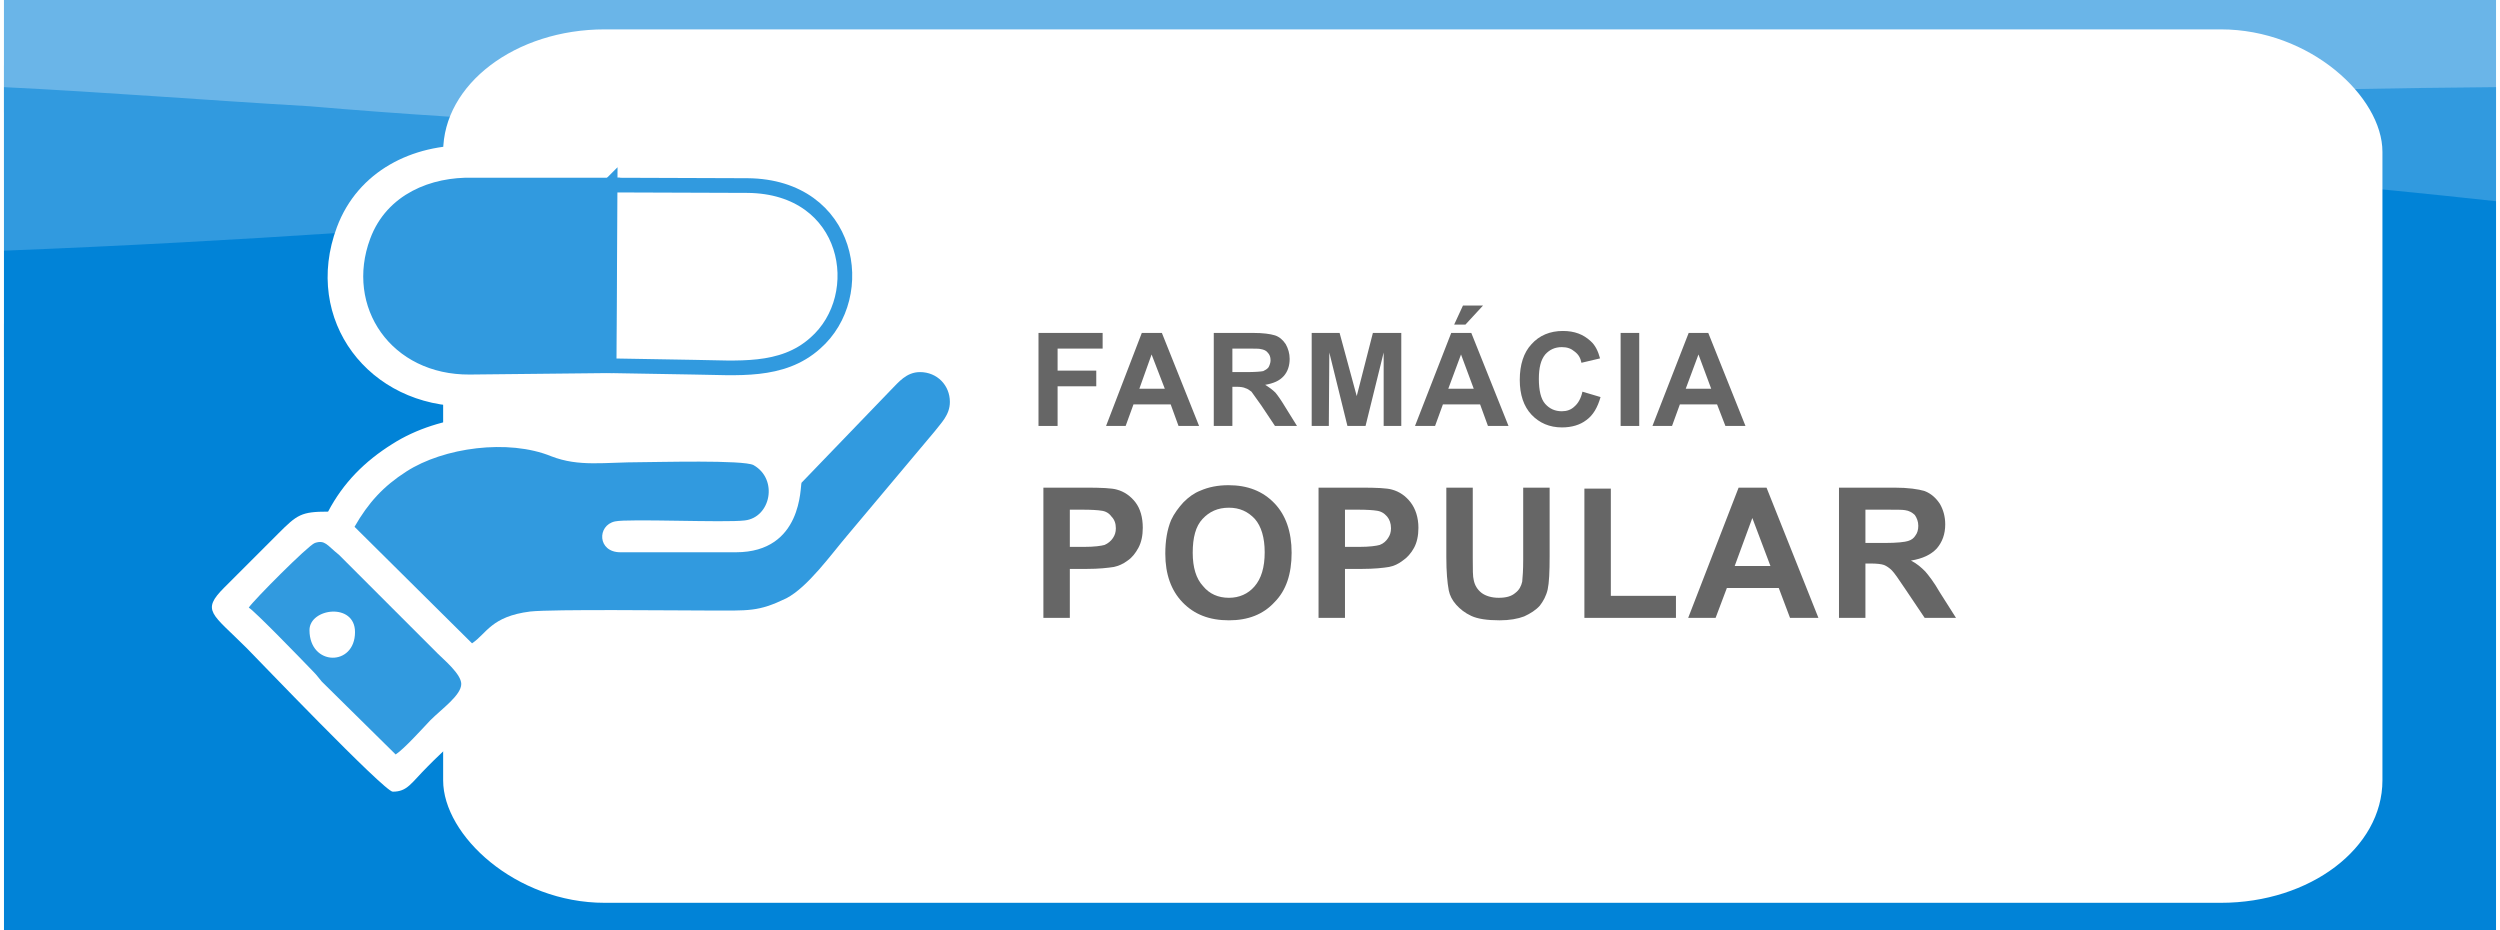
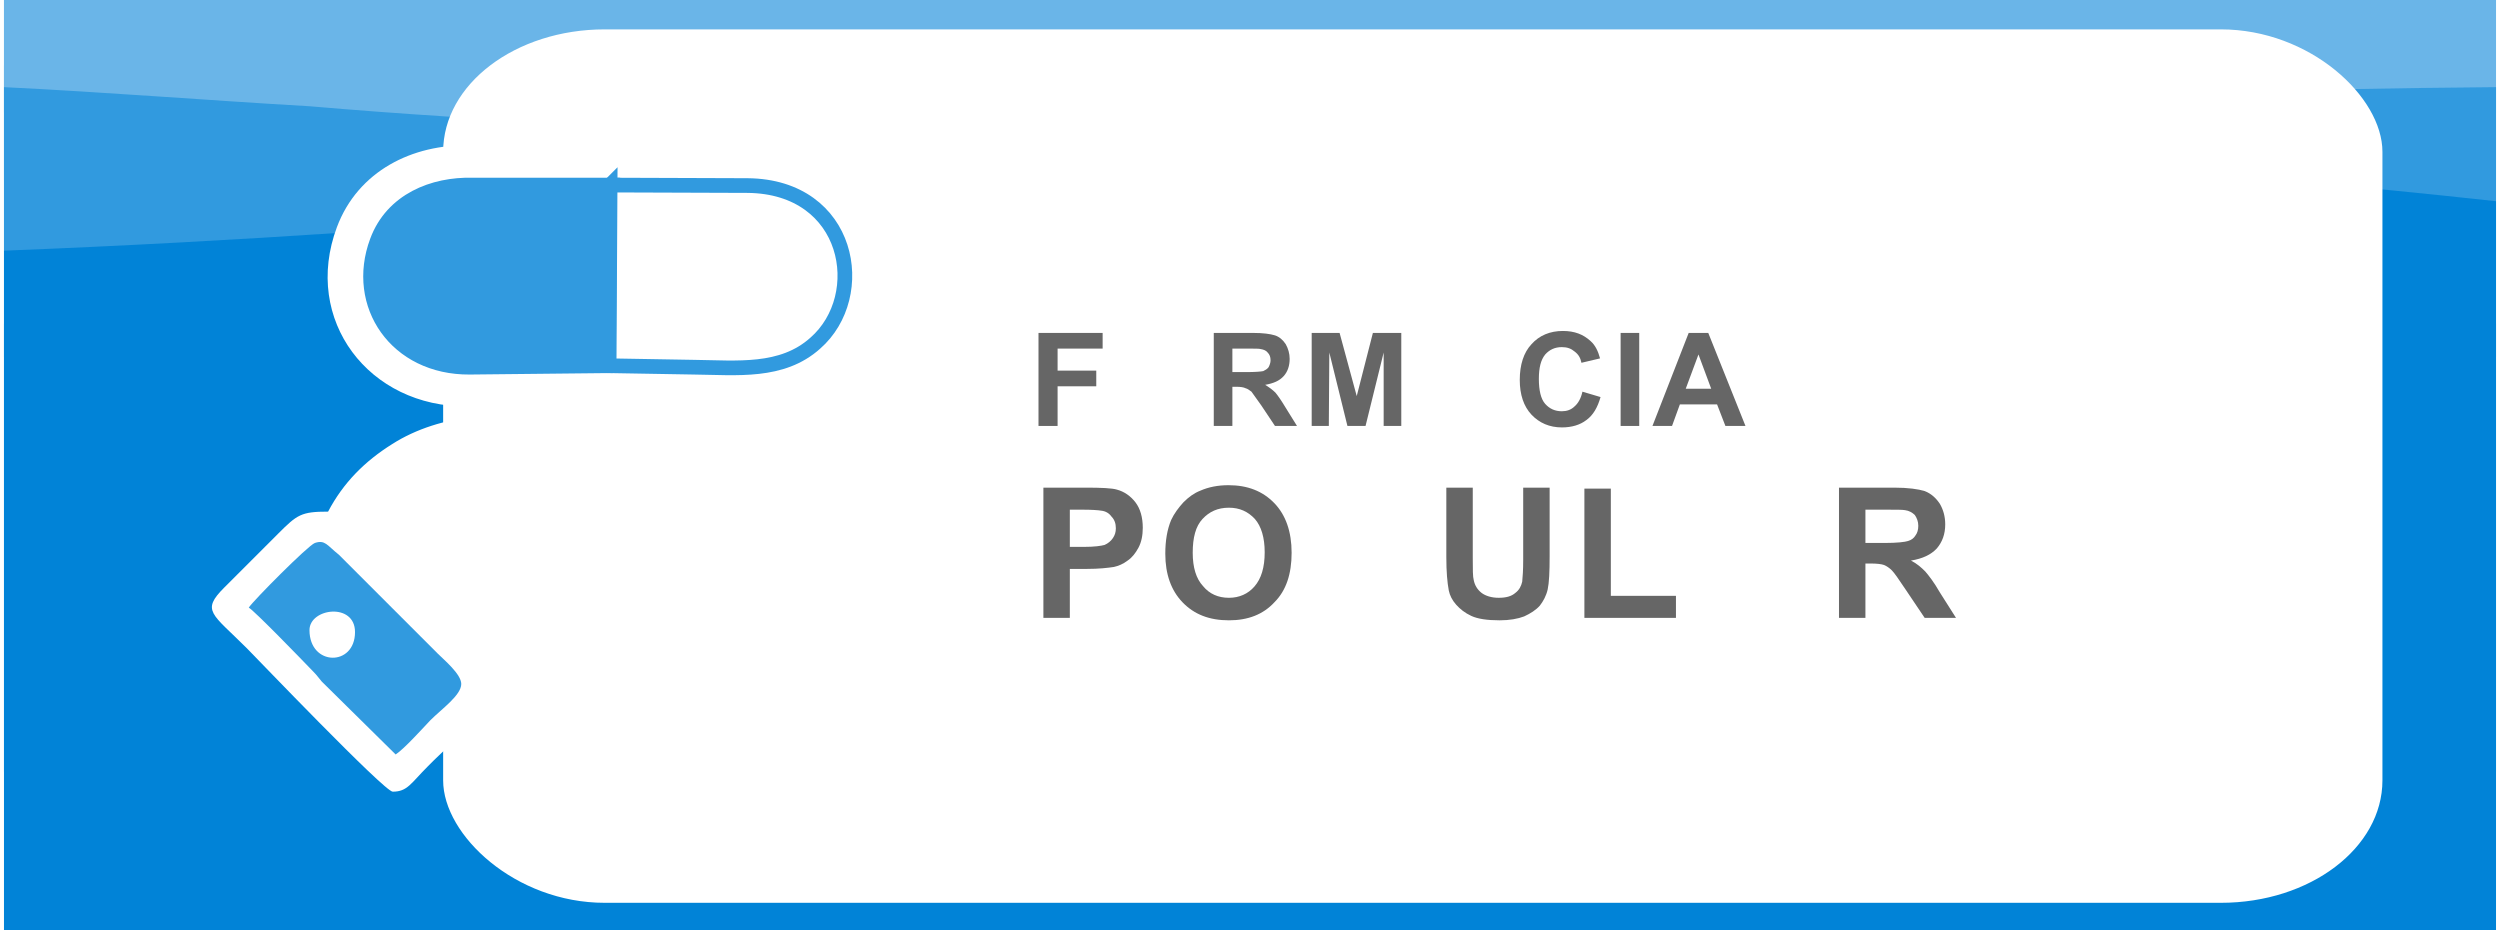
<svg xmlns="http://www.w3.org/2000/svg" xml:space="preserve" width="301px" height="112px" version="1.1" style="shape-rendering:geometricPrecision; text-rendering:geometricPrecision; image-rendering:optimizeQuality; fill-rule:evenodd; clip-rule:evenodd" viewBox="0 0 5090 1900">
  <defs>
    <style type="text/css"> .str0 {stroke:#319ADF;stroke-width:30;stroke-miterlimit:22.926} .fil4 {fill:none} .fil3 {fill:#0183D7} .fil2 {fill:#319ADF} .fil1 {fill:#6AB5E8} .fil6 {fill:#E60000} .fil5 {fill:white} .fil0 {fill:white} .fil7 {fill:#666666;fill-rule:nonzero} </style>
    <clipPath id="id0">
      <path d="M0 0l5090 0 0 1900 -5090 0 0 -1900z" />
    </clipPath>
  </defs>
  <g id="Camada_x0020_1">
    <g id="_2499827652544">
      <polygon class="fil0" points="0,0 5090,0 5090,1900 0,1900 " />
      <g style="clip-path:url(#id0)">
        <g>
          <g>
            <path id="1" class="fil1" d="M0 230l0 -340 2294 0 2796 0 0 340c-435,43 -4916,17 -5090,0z" />
            <path class="fil1" d="M0 -102c1995,229 1673,-8 3979,-8l1111 0 0 478 -5090 0 0 -470z" />
            <path class="fil1" d="M0 514l0 -381c2389,263 1192,-402 5090,45l0 336 -5090 0z" />
            <path class="fil2" d="M0 178c205,10 416,27 624,39 1516,130 2866,-26 4466,-39l0 551 -5090 0 0 -551z" />
            <path class="fil3" d="M0 512c1967,-77 2803,-351 5090,-101l0 1165 -5090 0 0 -1064z" />
            <rect class="fil3" y="661" width="5090" height="1350" />
          </g>
        </g>
      </g>
      <polygon class="fil4" points="0,0 5090,0 5090,1900 0,1900 " />
      <rect class="fil0" x="897" y="60" width="3961" height="1784" rx="330" ry="250" />
      <rect class="fil4" width="5090" height="1900" />
      <g>
        <circle class="fil0" cx="1235" cy="1033" r="331" />
        <path class="fil0" d="M634 1317c0,74 93,76 93,5 0,-61 -93,-49 -93,-5z" />
        <g>
          <g>
            <path class="fil5" d="M1251 298l275 0c195,1 329,172 263,357 -15,41 -39,78 -72,106 -90,80 -194,71 -305,69l-177 -2 -289 2c-200,2 -337,-176 -266,-366 43,-115 155,-170 271,-167l300 1z" />
          </g>
          <g>
            <path class="fil0" d="M1238 374l-2 377 177 3c90,2 184,12 254,-50 112,-99 73,-327 -141,-329l-288 -1z" />
            <path class="fil6" d="M1236 751c-3,-8 -1,-35 -1,-46l2 -319c0,-8 0,-5 1,-12l-287 0c-82,-2 -168,31 -200,117 -49,132 40,265 194,263l291 -3z" />
          </g>
          <path class="fil0" d="M1991 791l0 54c-2,23 -10,41 -35,68l-86 103c-15,19 -29,33 -44,51 -49,59 -119,157 -178,198 -30,22 -93,46 -144,46l-380 0c-109,0 -81,22 -131,55 8,38 6,60 -15,87 -20,27 -83,82 -113,113 -34,34 -41,51 -71,51 -17,0 -281,-276 -298,-293 -71,-71 -94,-76 -46,-124l110 -110c39,-39 47,-45 102,-45 31,-59 75,-103 131,-138 97,-62 240,-76 354,-32 24,10 282,5 329,5 48,0 93,6 120,46 12,-9 158,-160 184,-186 37,-37 52,-41 103,-41 57,0 108,60 108,92z" />
-           <path class="fil2" d="M956 1314l-240 -238c28,-49 59,-83 106,-113 76,-49 208,-67 296,-31 57,22 107,12 184,12 31,0 209,-5 229,6 51,29 35,107 -18,113 -40,5 -239,-4 -265,2 -37,8 -36,63 11,63l236 0c137,0 131,-136 134,-142l183 -190c15,-15 31,-36 59,-36 35,0 61,27 61,61 0,27 -19,44 -31,60l-178 212c-34,40 -81,106 -125,129 -58,28 -76,25 -158,25 -69,0 -318,-3 -365,2 -80,10 -89,45 -119,65z" />
          <g>
            <path class="fil0 str0" d="M1238 378l-2 369 173 3c88,1 180,12 248,-49 111,-97 72,-320 -138,-322l-281 -1z" />
            <path class="fil2 str0" d="M1236 747c-3,-8 -1,-34 -1,-45l2 -312c0,-8 -1,-5 1,-12l-281 0c-80,-2 -164,31 -195,115 -48,129 39,258 189,257l285 -3z" />
          </g>
          <path class="fil2" d="M934 1397c0,23 -40,51 -63,74 -17,18 -54,59 -71,70l-151 -149c-7,-8 -9,-12 -17,-20 -26,-27 -118,-122 -132,-131 9,-14 121,-127 135,-132 21,-7 25,5 49,24l202 202c13,13 48,42 48,62z" />
-           <path class="fil0" d="M624 1287c0,74 93,75 93,4 0,-61 -93,-49 -93,-4z" />
+           <path class="fil0" d="M624 1287c0,74 93,75 93,4 0,-61 -93,-49 -93,-4" />
        </g>
      </g>
      <polygon class="fil7" points="2113,870 2113,680 2244,680 2244,712 2152,712 2152,757 2231,757 2231,789 2152,789 2152,870 " />
-       <path id="1" class="fil7" d="M2441 870l-42 0 -16 -44 -76 0 -16 44 -40 0 73 -190 41 0 76 190zm-70 -76l-27 -70 -25 70 52 0z" />
      <path id="2" class="fil7" d="M2471 870l0 -190 80 0c21,0 35,2 45,5 9,3 16,9 22,18 5,9 8,19 8,30 0,14 -4,26 -12,35 -9,10 -21,15 -38,18 8,5 15,10 21,16 5,6 12,16 21,31l23 37 -45 0 -28 -42c-10,-14 -17,-24 -20,-28 -4,-3 -8,-6 -12,-7 -4,-2 -10,-3 -19,-3l-8 0 0 80 -38 0zm38 -110l28 0c19,0 30,-1 35,-2 4,-2 8,-4 11,-8 2,-4 4,-9 4,-14 0,-7 -2,-12 -6,-16 -3,-4 -8,-6 -14,-7 -3,-1 -12,-1 -28,-1l-30 0 0 48z" />
      <polygon id="3" class="fil7" points="2671,870 2671,680 2728,680 2763,809 2796,680 2854,680 2854,870 2818,870 2818,720 2781,870 2744,870 2707,720 2706,870 " />
-       <path id="4" class="fil7" d="M3073 870l-42 0 -16 -44 -76 0 -16 44 -41 0 74 -190 41 0 76 190zm-71 -76l-26 -70 -26 70 52 0zm-40 -131l18 -39 41 0 -36 39 -23 0z" />
      <path id="5" class="fil7" d="M3224 800l37 11c-6,21 -15,37 -29,47 -13,10 -30,15 -50,15 -25,0 -46,-9 -62,-26 -16,-17 -24,-41 -24,-71 0,-31 8,-56 24,-73 16,-18 38,-27 64,-27 24,0 42,7 57,21 9,8 15,20 19,35l-38 9c-2,-10 -6,-17 -14,-23 -7,-6 -15,-9 -26,-9 -14,0 -25,5 -34,15 -9,11 -13,27 -13,50 0,23 4,41 13,51 9,10 20,15 34,15 10,0 19,-3 26,-10 7,-6 13,-16 16,-30z" />
      <polygon id="6" class="fil7" points="3302,870 3302,680 3340,680 3340,870 " />
      <path id="7" class="fil7" d="M3557 870l-41 0 -17 -44 -76 0 -16 44 -40 0 74 -190 40 0 76 190zm-70 -76l-26 -70 -26 70 52 0z" />
      <path id="8" class="fil7" d="M2123 1262l0 -266 86 0c32,0 54,1 64,4 15,4 28,13 38,26 10,13 15,31 15,52 0,16 -3,30 -9,41 -6,11 -13,20 -22,26 -9,7 -19,11 -28,13 -13,2 -31,4 -55,4l-35 0 0 100 -54 0zm54 -221l0 76 29 0c21,0 35,-2 42,-4 7,-3 13,-8 17,-14 4,-6 6,-12 6,-20 0,-10 -3,-18 -9,-24 -5,-7 -12,-11 -21,-12 -6,-1 -19,-2 -39,-2l-25 0z" />
      <path id="9" class="fil7" d="M2372 1131c0,-27 4,-50 12,-69 6,-13 15,-25 25,-36 11,-11 22,-19 35,-24 16,-7 35,-11 57,-11 39,0 70,12 94,37 23,24 35,58 35,101 0,43 -11,77 -35,101 -23,25 -54,37 -93,37 -40,0 -71,-12 -95,-37 -23,-24 -35,-57 -35,-99zm56 -2c0,30 7,53 21,68 13,16 31,24 53,24 21,0 39,-8 52,-23 14,-16 21,-39 21,-70 0,-30 -7,-53 -20,-68 -14,-15 -31,-23 -53,-23 -23,0 -40,8 -54,23 -14,15 -20,38 -20,69z" />
-       <path id="10" class="fil7" d="M2685 1262l0 -266 86 0c33,0 54,1 64,4 15,4 28,13 38,26 10,13 16,31 16,52 0,16 -3,30 -9,41 -6,11 -14,20 -23,26 -9,7 -18,11 -28,13 -12,2 -31,4 -55,4l-35 0 0 100 -54 0zm54 -221l0 76 29 0c21,0 35,-2 42,-4 8,-3 13,-8 17,-14 4,-6 6,-12 6,-20 0,-10 -3,-18 -8,-24 -6,-7 -13,-11 -22,-12 -6,-1 -19,-2 -38,-2l-26 0z" />
      <path id="11" class="fil7" d="M2946 996l54 0 0 144c0,23 0,38 2,45 2,10 7,19 16,26 8,6 20,10 35,10 15,0 26,-3 34,-10 8,-6 12,-14 14,-23 1,-9 2,-24 2,-45l0 -147 54 0 0 140c0,32 -1,54 -4,68 -3,13 -9,24 -16,33 -8,9 -19,16 -32,22 -13,5 -30,8 -50,8 -26,0 -45,-3 -58,-9 -13,-6 -23,-14 -31,-23 -8,-9 -13,-19 -15,-29 -3,-16 -5,-38 -5,-68l0 -142z" />
      <polygon id="12" class="fil7" points="3228,1262 3228,998 3282,998 3282,1217 3415,1217 3415,1262 " />
-       <path id="13" class="fil7" d="M3706 1262l-58 0 -23 -61 -106 0 -23 61 -56 0 103 -266 57 0 106 266zm-98 -106l-37 -98 -36 98 73 0z" />
      <path id="14" class="fil7" d="M3748 1262l0 -266 113 0c28,0 49,3 62,7 13,5 23,14 31,26 7,12 11,26 11,42 0,20 -6,36 -17,49 -12,13 -29,21 -53,25 12,6 21,14 29,22 7,8 18,22 30,43l33 52 -64 0 -39 -58c-14,-21 -23,-34 -28,-39 -5,-5 -11,-9 -16,-11 -6,-2 -15,-3 -28,-3l-10 0 0 111 -54 0zm54 -153l39 0c26,0 42,-2 48,-4 7,-2 12,-6 15,-11 4,-5 6,-12 6,-20 0,-9 -3,-16 -7,-22 -5,-5 -12,-9 -20,-10 -5,-1 -18,-1 -40,-1l-41 0 0 68z" />
    </g>
  </g>
</svg>